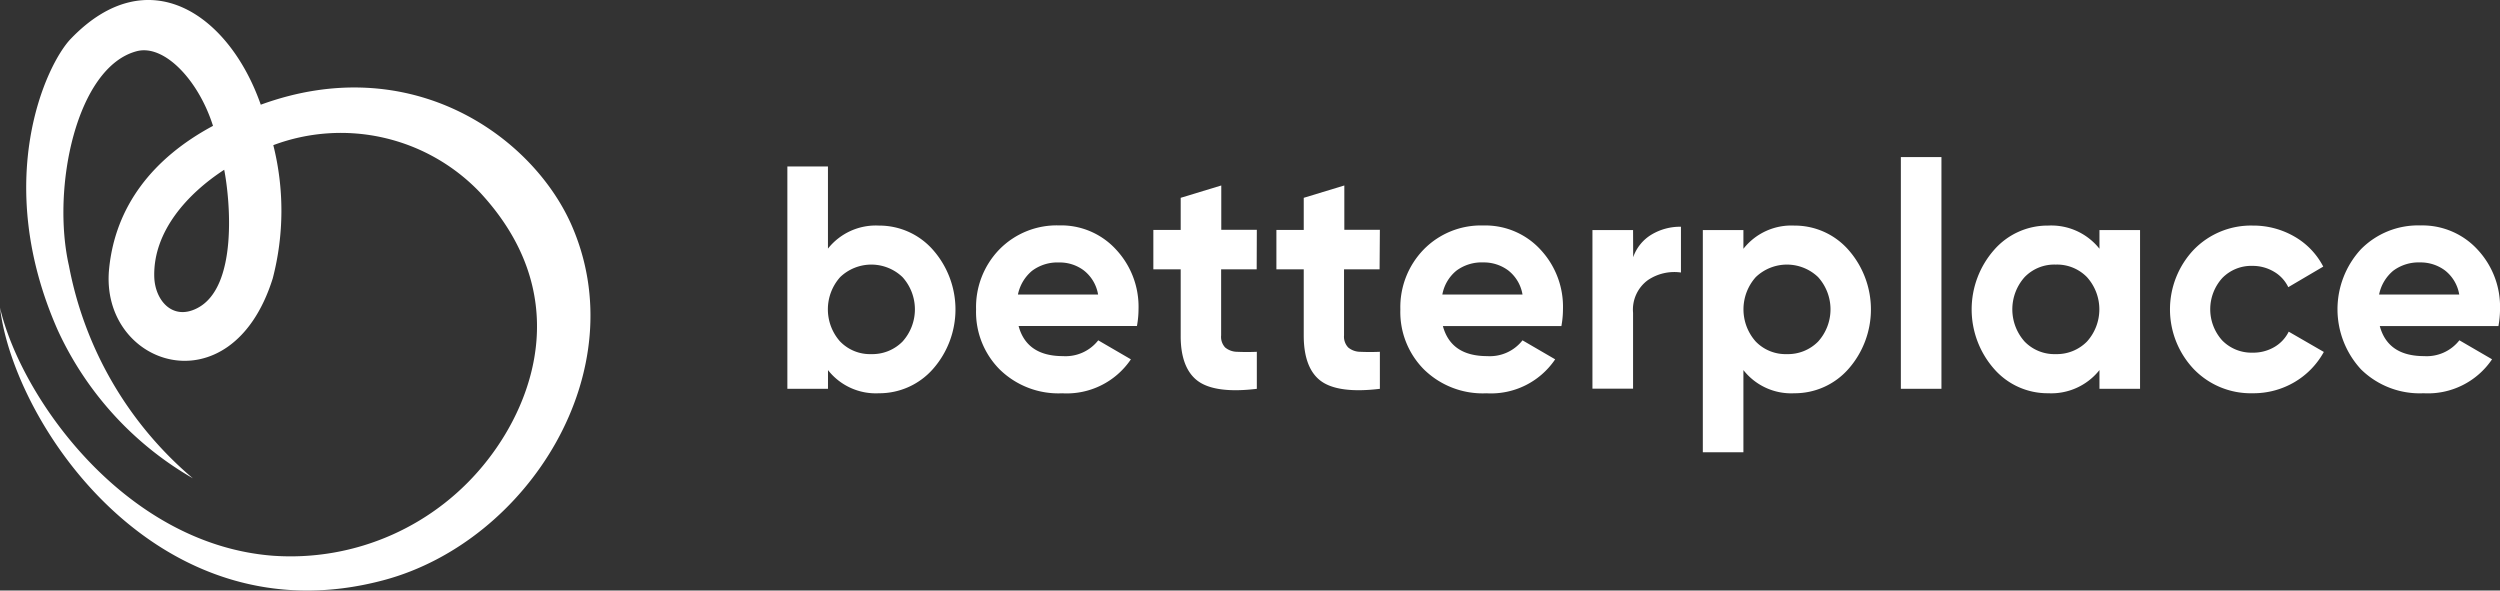
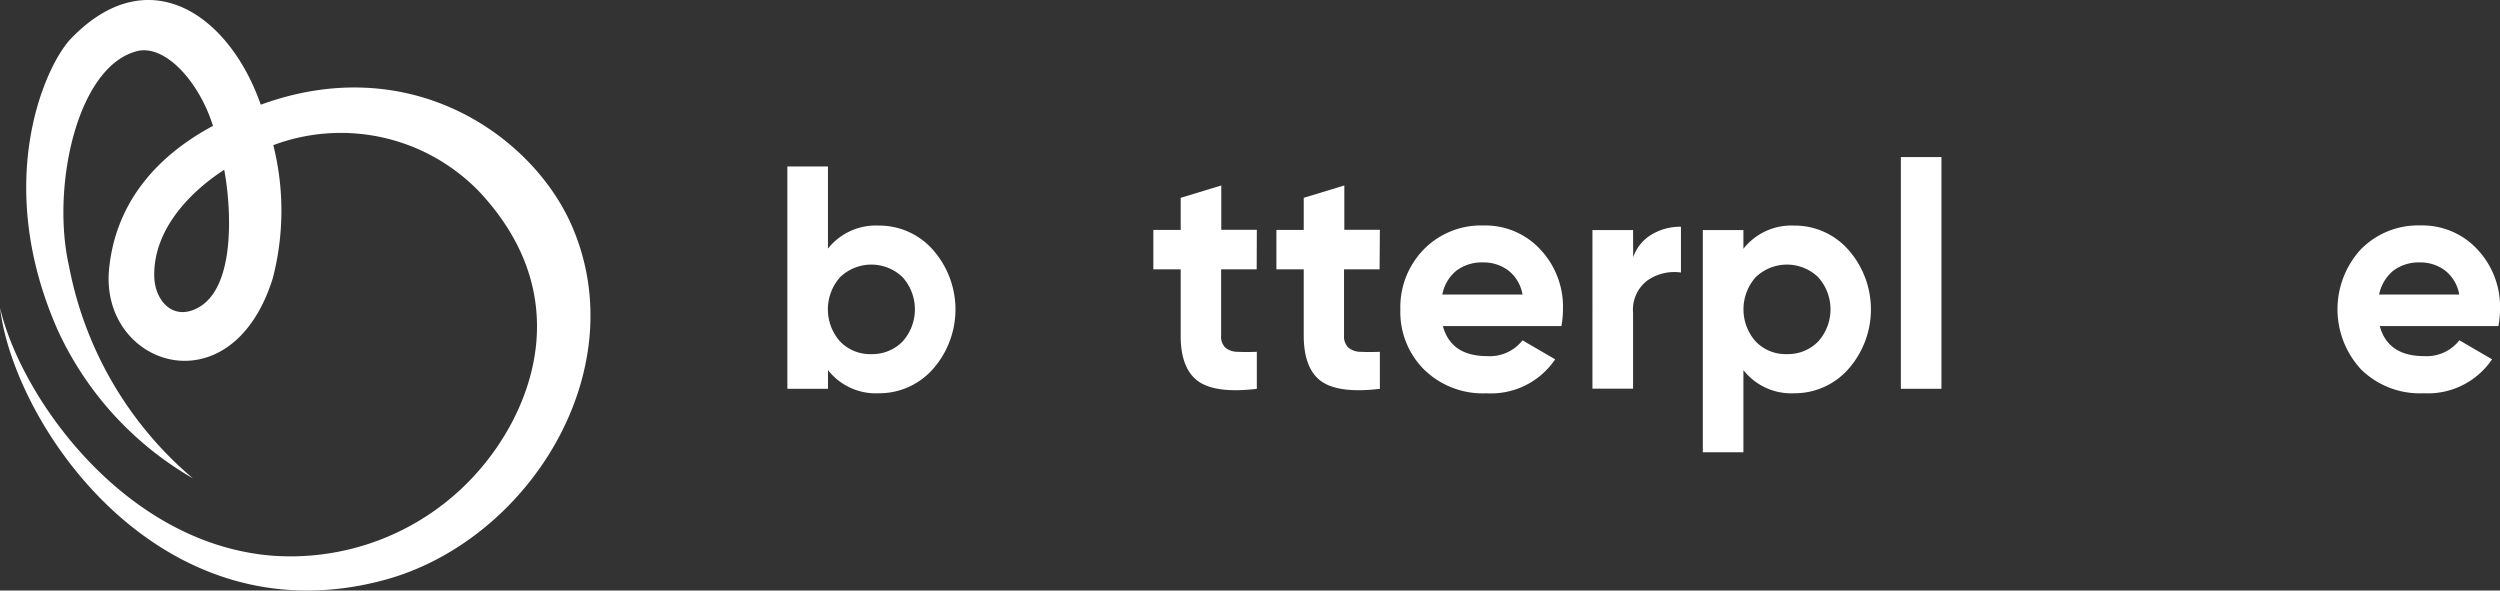
<svg xmlns="http://www.w3.org/2000/svg" width="222.799" height="52.629" viewBox="0 0 222.799 52.629">
  <rect x="0" y="0" width="222.799" height="52.629" fill="#333333" stroke="none" />
  <g id="Logo_Blue_01" transform="translate(-4.03 -0.495)">
    <g id="Group_20872" data-name="Group 20872" transform="translate(74.2 14.494)">
      <path id="Path_17327" data-name="Path 17327" d="M66.9,17.331A6.367,6.367,0,0,1,71.72,19.5a8.029,8.029,0,0,1,0,10.607,6.367,6.367,0,0,1-4.82,2.167,5.414,5.414,0,0,1-4.54-2.065v1.667H58.74V12.06h3.617v7.324A5.439,5.439,0,0,1,66.9,17.331ZM63.45,27.669a3.694,3.694,0,0,0,2.77,1.116A3.772,3.772,0,0,0,69,27.669a4.284,4.284,0,0,0,0-5.746,4.013,4.013,0,0,0-5.554,0,4.312,4.312,0,0,0,0,5.746Z" transform="translate(-58.74 -11.226)" fill="#fff" />
-       <path id="Path_17328" data-name="Path 17328" d="M75.647,25.139c.487,1.783,1.808,2.668,3.95,2.668A3.692,3.692,0,0,0,82.74,26.4l2.911,1.693a6.9,6.9,0,0,1-6.118,3.027,7.481,7.481,0,0,1-5.579-2.129,7.248,7.248,0,0,1-2.1-5.348A7.37,7.37,0,0,1,73.929,18.3a7.156,7.156,0,0,1,5.323-2.142,6.629,6.629,0,0,1,5.079,2.155,7.466,7.466,0,0,1,2,5.31,8.489,8.489,0,0,1-.141,1.5H75.647Zm-.064-2.822h7.144a3.438,3.438,0,0,0-1.283-2.155,3.558,3.558,0,0,0-2.193-.7,3.769,3.769,0,0,0-2.411.744,3.72,3.72,0,0,0-1.257,2.116Z" transform="translate(-55.036 -10.069)" fill="#fff" />
      <path id="Path_17329" data-name="Path 17329" d="M93.379,20.857H90.211v5.887a1.386,1.386,0,0,0,.359,1.077,1.693,1.693,0,0,0,1.065.385c.59.026,1.167.026,1.757,0v3.3c-2.488.3-4.245.051-5.259-.7s-1.539-2.116-1.526-4.053V20.857H84.17V17.343h2.437v-2.86l3.617-1.1v3.95h3.168Z" transform="translate(-51.554 -10.853)" fill="#fff" />
      <path id="Path_17330" data-name="Path 17330" d="M101.916,20.857H98.748v5.887a1.4,1.4,0,0,0,.372,1.077,1.693,1.693,0,0,0,1.065.385c.59.026,1.167.026,1.757,0v3.3c-2.488.3-4.245.051-5.259-.7s-1.526-2.116-1.526-4.053V20.857H92.72V17.343h2.437v-2.86l3.617-1.1v3.95h3.168Z" transform="translate(-49.138 -10.853)" fill="#fff" />
      <path id="Path_17331" data-name="Path 17331" d="M105.127,25.139c.487,1.783,1.8,2.668,3.95,2.668A3.692,3.692,0,0,0,112.22,26.4l2.911,1.693a6.9,6.9,0,0,1-6.118,3.027,7.481,7.481,0,0,1-5.579-2.129,7.248,7.248,0,0,1-2.1-5.348,7.37,7.37,0,0,1,2.078-5.336,7.137,7.137,0,0,1,5.323-2.142,6.675,6.675,0,0,1,5.092,2.155,7.466,7.466,0,0,1,2,5.31,8.488,8.488,0,0,1-.141,1.5H105.127Zm-.051-2.822h7.144a3.438,3.438,0,0,0-1.283-2.155,3.64,3.64,0,0,0-2.193-.705,3.781,3.781,0,0,0-2.411.731,3.58,3.58,0,0,0-1.257,2.129Z" transform="translate(-46.705 -10.069)" fill="#fff" />
      <path id="Path_17332" data-name="Path 17332" d="M118.31,18.969a3.8,3.8,0,0,1,1.667-2.039,4.957,4.957,0,0,1,2.591-.68v4.079a4.2,4.2,0,0,0-2.95.68A3.255,3.255,0,0,0,118.3,23.92v6.759h-3.62V16.545h3.62Z" transform="translate(-42.932 -10.042)" fill="#fff" />
      <path id="Path_17333" data-name="Path 17333" d="M130.507,16.17a6.367,6.367,0,0,1,4.823,2.168,8.029,8.029,0,0,1,0,10.607,6.367,6.367,0,0,1-4.823,2.168,5.414,5.414,0,0,1-4.54-2.065v7.324H122.35v-19.8h3.617v1.667A5.43,5.43,0,0,1,130.507,16.17ZM127.07,26.508a3.694,3.694,0,0,0,2.77,1.116,3.772,3.772,0,0,0,2.783-1.116,4.284,4.284,0,0,0,0-5.746,4.013,4.013,0,0,0-5.554,0,4.312,4.312,0,0,0,0,5.746Z" transform="translate(-40.765 -10.065)" fill="#fff" />
      <path id="Path_17334" data-name="Path 17334" d="M136.11,32.06V11.41h3.617V32.06Z" transform="translate(-36.876 -11.41)" fill="#fff" />
-       <path id="Path_17335" data-name="Path 17335" d="M152.419,16.568h3.617V30.715h-3.617V29.047a5.48,5.48,0,0,1-4.566,2.065,6.323,6.323,0,0,1-4.823-2.168,8.029,8.029,0,0,1,0-10.607,6.323,6.323,0,0,1,4.823-2.168,5.48,5.48,0,0,1,4.566,2.065Zm-6.669,9.94a3.694,3.694,0,0,0,2.77,1.116,3.771,3.771,0,0,0,2.783-1.116,4.284,4.284,0,0,0,0-5.746,3.723,3.723,0,0,0-2.783-1.116,3.675,3.675,0,0,0-2.77,1.116,4.312,4.312,0,0,0,0,5.746Z" transform="translate(-35.486 -10.065)" fill="#fff" />
-       <path id="Path_17336" data-name="Path 17336" d="M162.185,31.112a7.055,7.055,0,0,1-5.259-2.155,7.736,7.736,0,0,1,0-10.633,7.1,7.1,0,0,1,5.259-2.155,7.323,7.323,0,0,1,3.732.988,6.554,6.554,0,0,1,2.552,2.668l-3.117,1.834a3.187,3.187,0,0,0-1.283-1.385,3.715,3.715,0,0,0-1.911-.513,3.6,3.6,0,0,0-2.693,1.09,4.145,4.145,0,0,0,0,5.554,3.647,3.647,0,0,0,2.693,1.09,3.717,3.717,0,0,0,1.95-.5,3.232,3.232,0,0,0,1.283-1.372l3.13,1.808a7.062,7.062,0,0,1-2.6,2.681A7.211,7.211,0,0,1,162.185,31.112Z" transform="translate(-31.592 -10.065)" fill="#fff" />
      <path id="Path_17337" data-name="Path 17337" d="M170.222,25.139c.487,1.783,1.8,2.668,3.95,2.668a3.692,3.692,0,0,0,3.142-1.411l2.911,1.693a6.889,6.889,0,0,1-6.1,3.027,7.462,7.462,0,0,1-5.579-2.129,7.893,7.893,0,0,1-.026-10.684,7.137,7.137,0,0,1,5.323-2.142,6.675,6.675,0,0,1,5.092,2.155,7.466,7.466,0,0,1,2,5.31,8.488,8.488,0,0,1-.141,1.5H170.222Zm-.064-2.822H177.3a3.438,3.438,0,0,0-1.283-2.155,3.64,3.64,0,0,0-2.193-.705,3.792,3.792,0,0,0-2.411.744,3.72,3.72,0,0,0-1.255,2.116Z" transform="translate(-28.304 -10.069)" fill="#fff" />
    </g>
    <path id="Path_17338" data-name="Path 17338" d="M54.9,20.407C51.332,12.519,40.584,4.965,27.27,9.826,24.449,1.758,17.228-3.218,10.34,3.952c-2.193,2.27-7.054,12.633-1.167,25.96a29.383,29.383,0,0,0,12.044,13.21A32.794,32.794,0,0,1,10.174,24.178c-1.578-6.952.68-17.725,6.054-19.123,2.45-.628,5.5,2.591,6.785,6.657-5.361,2.873-8.709,7.157-9.26,12.749-.847,8.645,10.889,12.633,14.583.847a23.96,23.96,0,0,0,.051-11.877A17.147,17.147,0,0,1,46.8,17.637c8.247,8.875,4.964,18.379.68,23.856a22.243,22.243,0,0,1-19.123,8.529C15.15,49.009,5.89,35.927,4.03,27.91c1.257,10.479,14.2,29.666,34.232,24.279C51.1,48.74,60.759,33.464,54.9,20.407ZM21.6,27.962c-2.193,1.129-3.758-.7-3.822-2.783-.115-4.079,3-7.452,6.233-9.555C24.526,18.265,25.27,26.089,21.6,27.962Z" fill="#fff" />
  </g>
</svg>